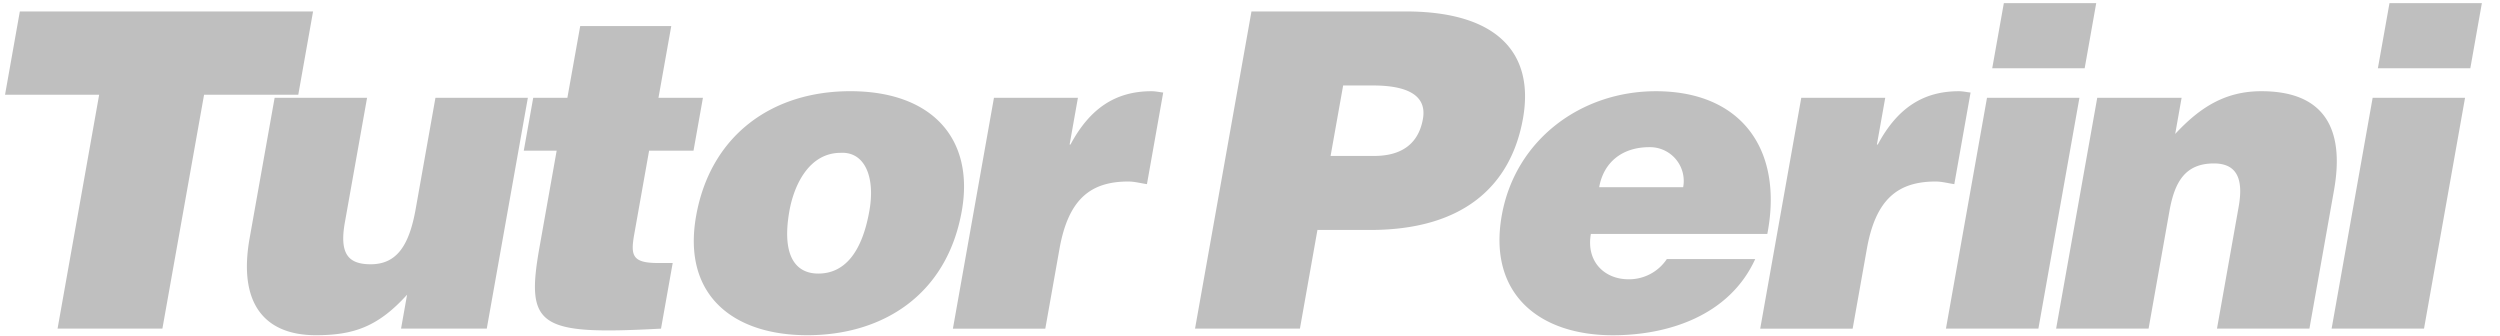
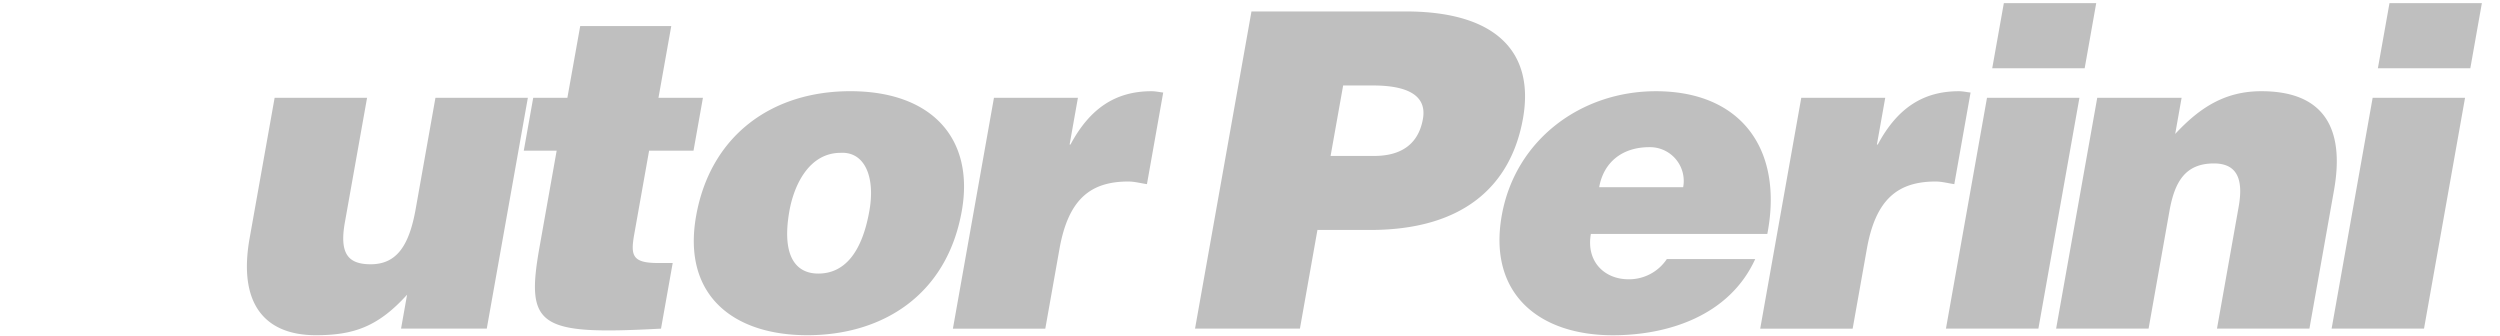
<svg xmlns="http://www.w3.org/2000/svg" width="119" height="16">
  <g opacity=".25">
-     <path d="M.944.546L.24 4.509h4.48L2.74 15.643h4.99L9.714 4.509h4.484l.704-3.963z" />
    <path d="M23.17 15.643h-4.08l.287-1.615c-1.37 1.51-2.522 1.928-4.34 1.928-2.41 0-3.714-1.469-3.156-4.612l1.191-6.688h4.4l-1.057 5.933c-.269 1.51.174 1.99 1.233 1.99 1.267 0 1.838-.942 2.14-2.64l.939-5.284h4.399L23.17 15.643zm8.294 0c-5.83.315-6.458-.085-5.783-3.879l.816-4.592h-1.565l.449-2.517h1.626l.611-3.415h4.334l-.609 3.415h2.116l-.448 2.517h-2.114l-.708 3.983c-.178 1.008-.094 1.364 1.131 1.364h.7l-.556 3.124zm6.111-5.6c-.368 2.078.255 2.979 1.376 2.979 1.183 0 2.062-.903 2.43-2.979.29-1.613-.215-2.83-1.366-2.768-1.503 0-2.22 1.531-2.44 2.768m2.898-5.702c3.914 0 5.917 2.285 5.308 5.702-.713 4.027-3.8 5.913-7.352 5.913-3.554 0-5.96-1.928-5.293-5.68.679-3.818 3.593-5.935 7.337-5.935m6.84.315h3.996l-.395 2.223h.042c.92-1.72 2.145-2.537 3.855-2.537.192 0 .374.043.558.063l-.774 4.36c-.29-.041-.59-.125-.887-.125-1.797 0-2.856.84-3.277 3.208l-.675 3.797h-4.398l1.954-10.989zm18.096 2.767c1.164 0 2.092-.461 2.322-1.761.251-1.405-1.323-1.593-2.38-1.593h-1.417l-.598 3.354h2.073zm-8.525 8.22L59.57.545h7.339c4.376 0 6.137 1.993 5.585 5.095-.58 3.25-2.888 5.306-7.267 5.306H62.71l-.834 4.697h-4.993.001zm23.234-6.73a1.608 1.608 0 0 0-1.607-1.908c-1.308 0-2.182.732-2.39 1.907h3.997zm-4.392 2.221c-.232 1.301.632 2.16 1.794 2.16a2.16 2.16 0 0 0 1.822-.964h4.207c-1.244 2.726-4.196 3.628-6.775 3.628-3.555 0-5.947-2.012-5.29-5.702.642-3.608 3.779-5.914 7.333-5.914 4.103 0 6.078 2.81 5.307 6.793h-8.398zM85.74 4.656h3.997l-.396 2.223h.042c.92-1.72 2.144-2.537 3.857-2.537.192 0 .375.043.559.063l-.774 4.36c-.29-.041-.59-.125-.888-.125-1.797 0-2.855.84-3.275 3.208l-.676 3.797h-4.4L85.74 4.657zM95.38.148h4.4l-.55 3.102h-4.4l.553-3.102h-.003zm-2.753 15.495l1.954-10.988h4.4l-1.954 10.988h-4.4zm7.2-10.987h4.017l-.305 1.72c1.228-1.321 2.434-2.034 4.103-2.034 2.92 0 3.993 1.7 3.456 4.717l-1.17 6.584h-4.4l1.033-5.806c.192-1.093.068-2.057-1.178-2.057-1.354 0-1.868.859-2.117 2.263l-.994 5.6h-4.401l1.957-10.987h-.001zM113.74.148h4.397l-.55 3.102h-4.4l.553-3.102zm-2.755 15.495l1.953-10.988h4.398l-1.953 10.988h-4.398z" />
  </g>
</svg>